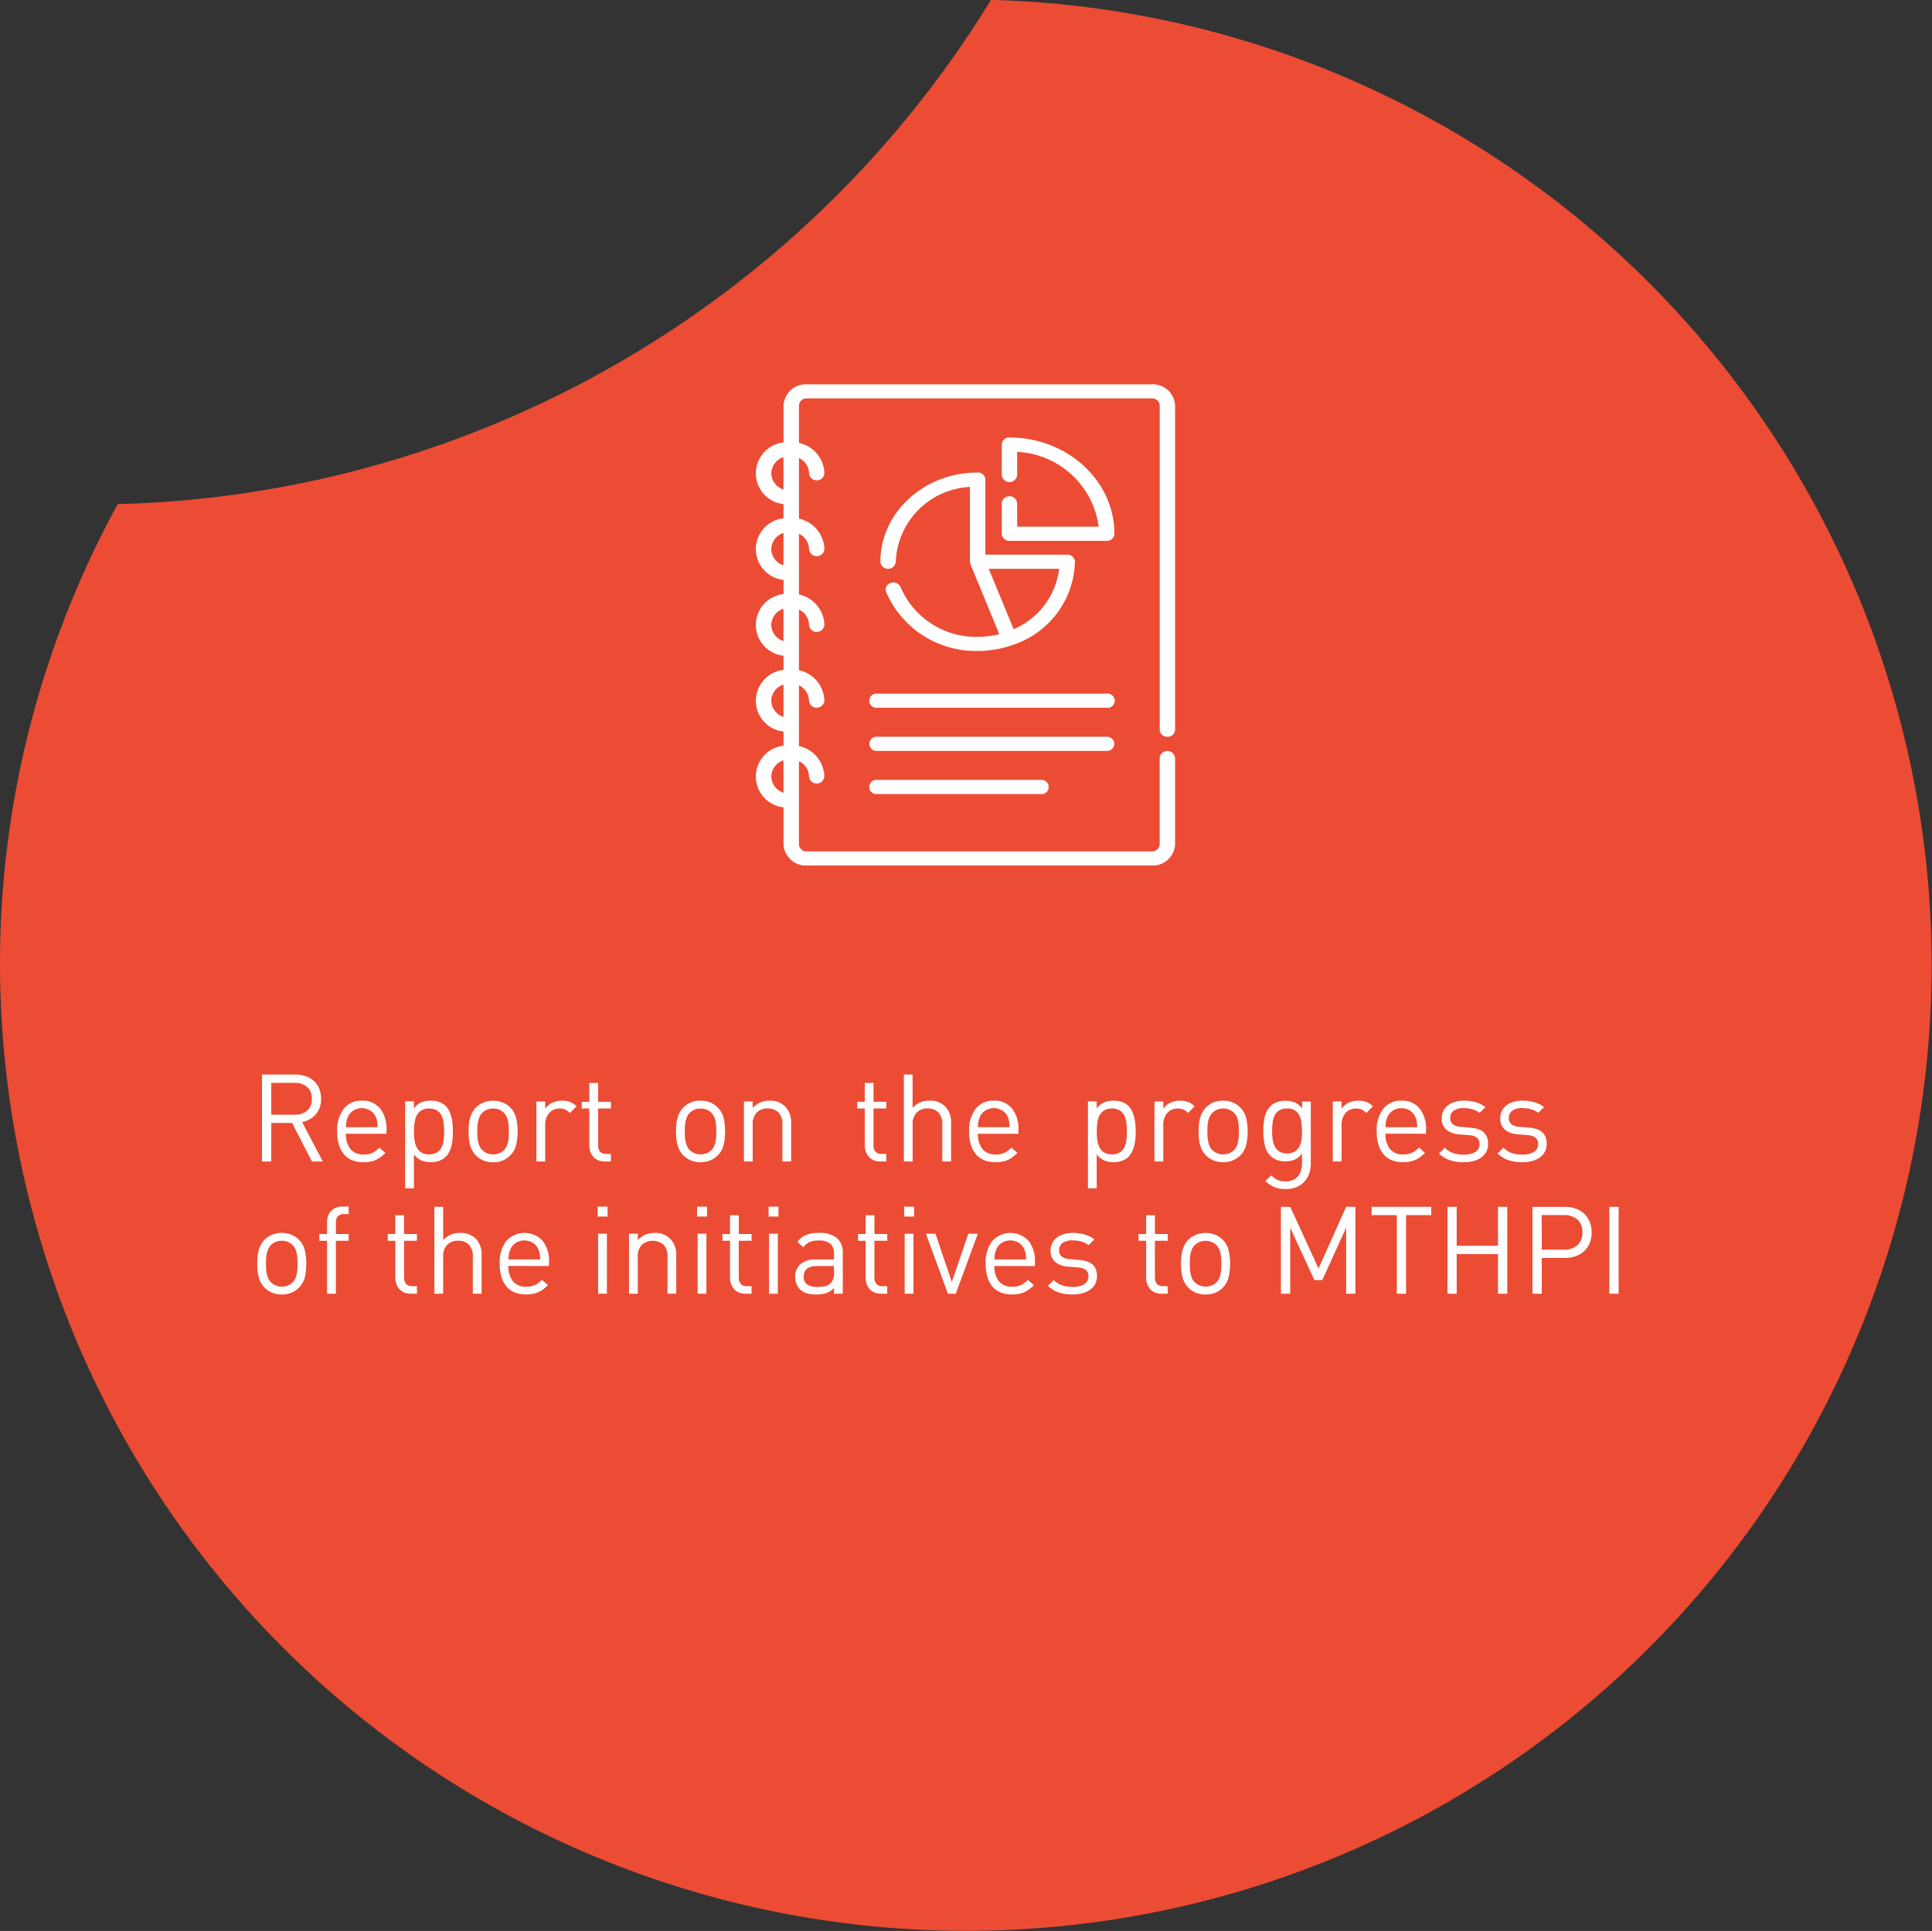
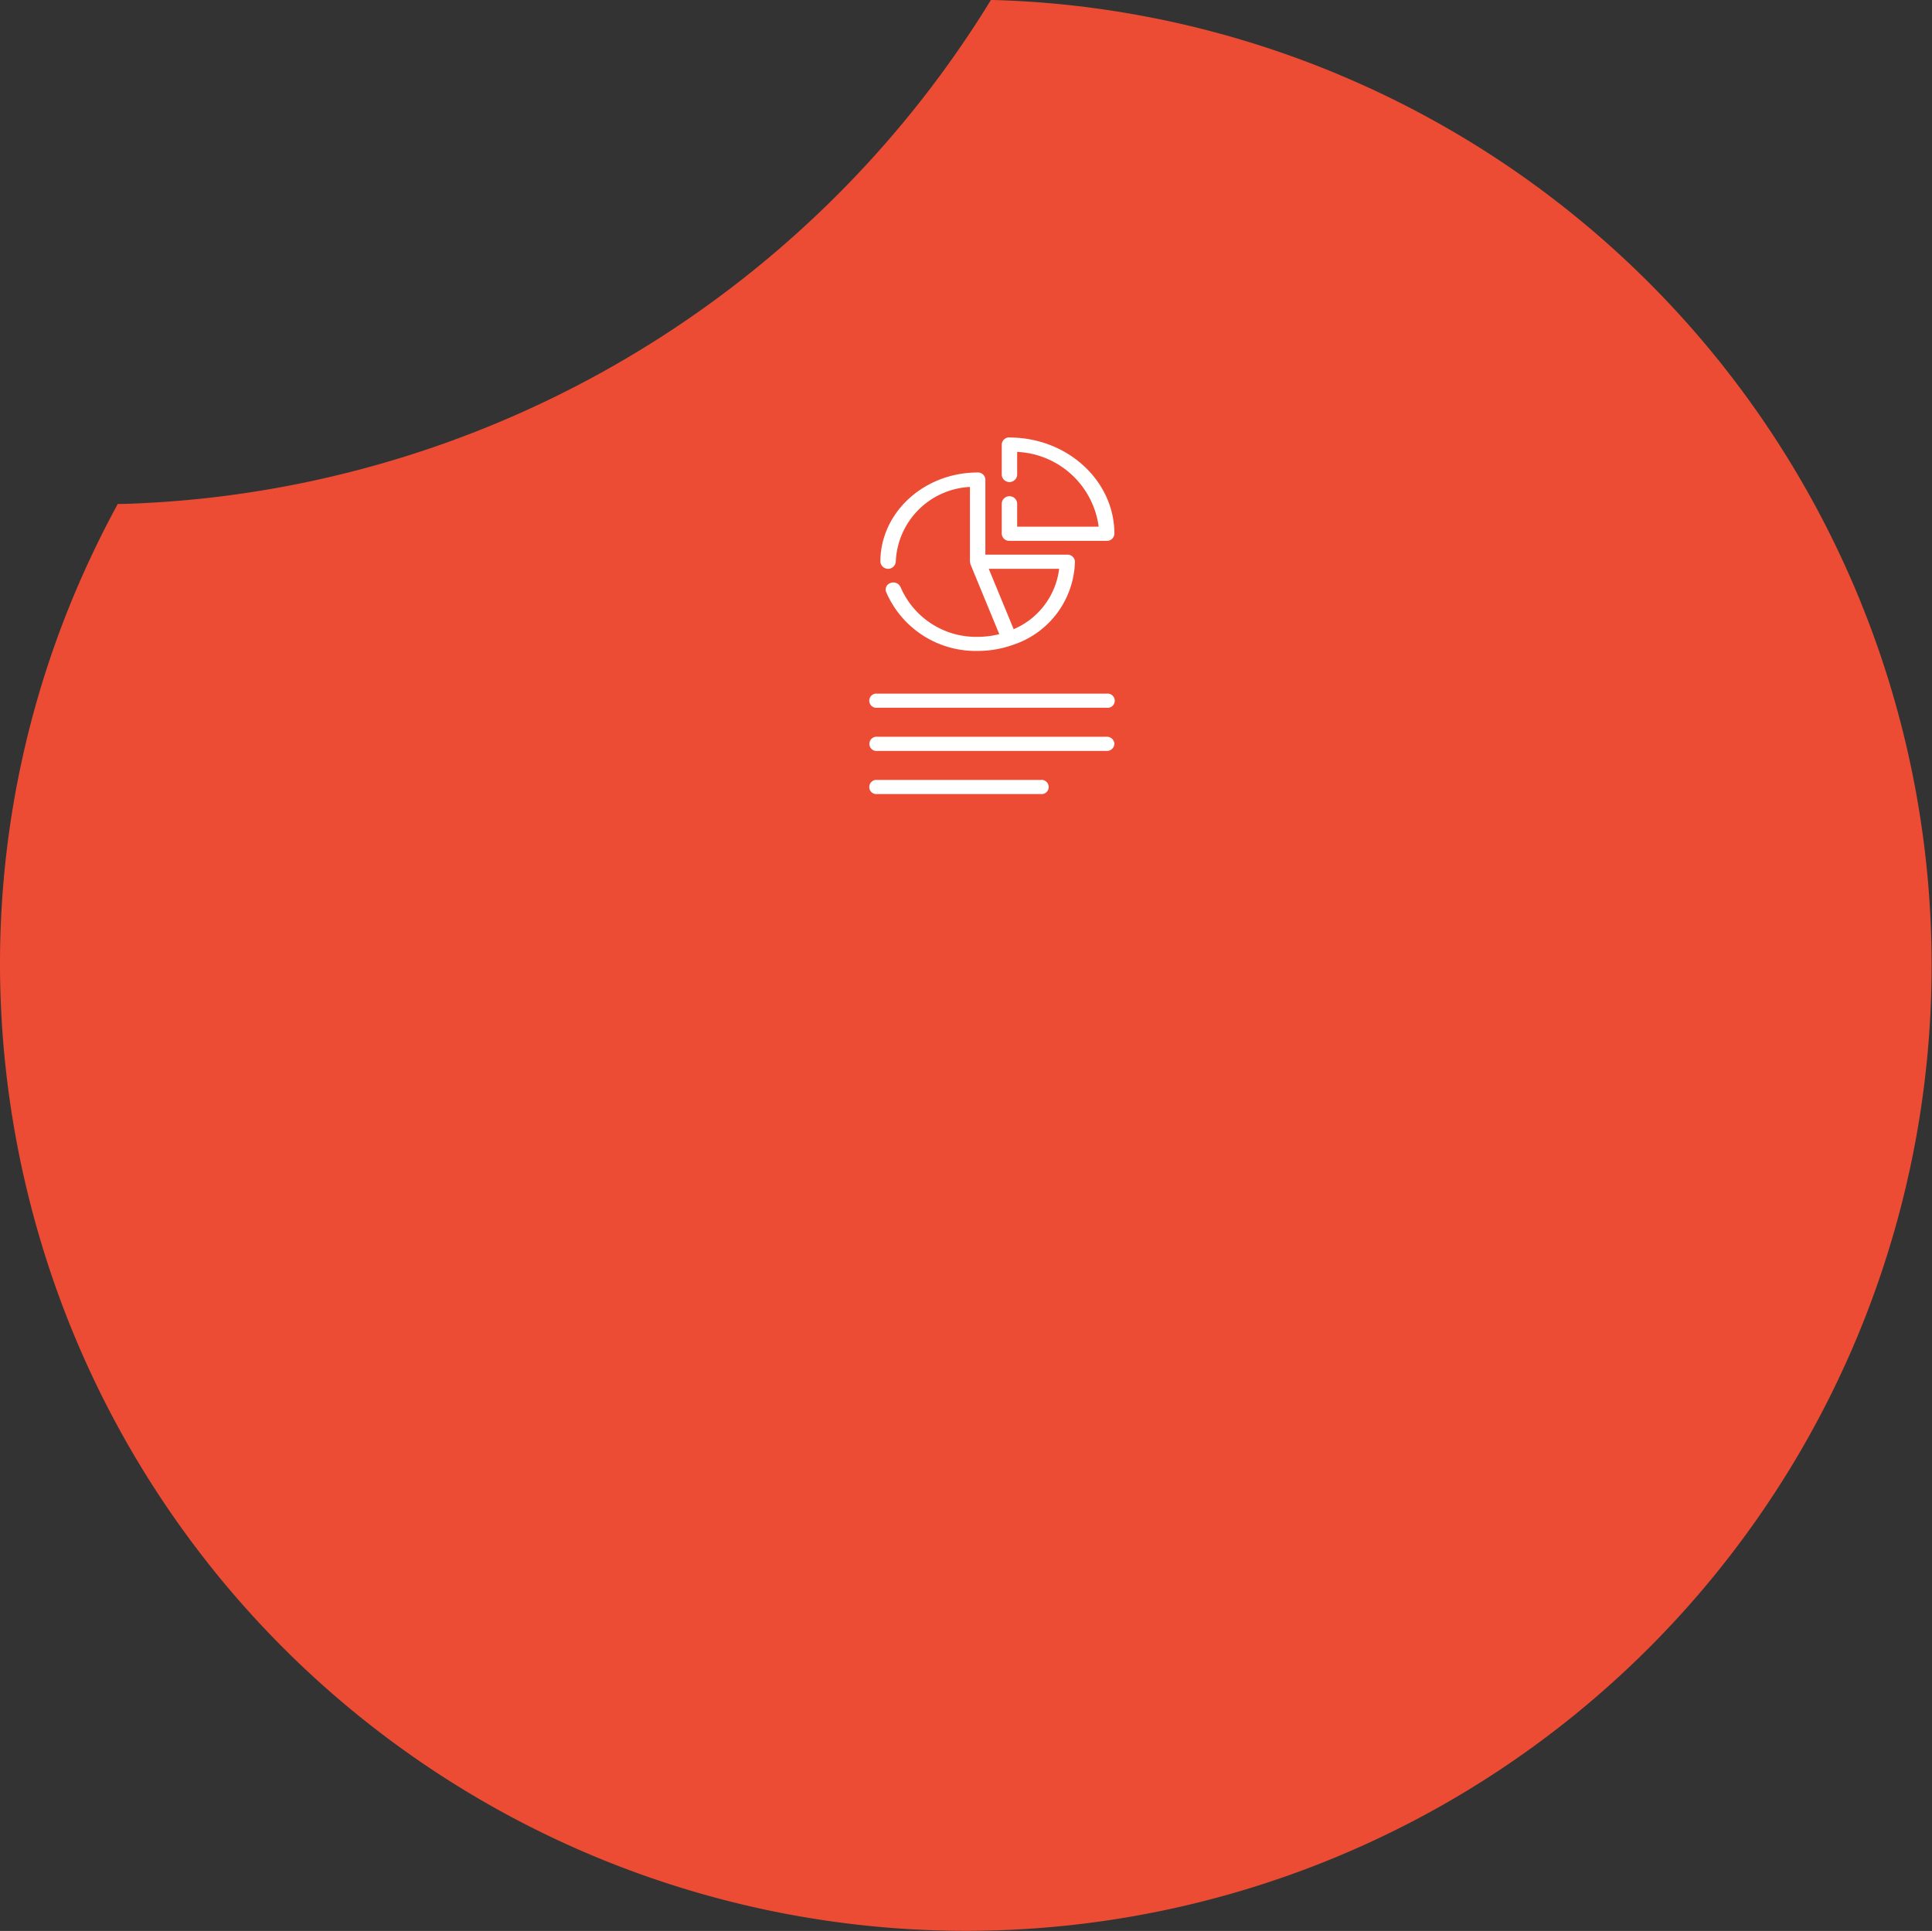
<svg xmlns="http://www.w3.org/2000/svg" width="189.878" height="189.795" viewBox="0 0 189.878 189.795">
  <rect x="0" y="0" width="189.878" height="189.795" fill="#333333" stroke="none" />
  <g id="Group_9803" data-name="Group 9803" transform="translate(-172.194 -173.699)">
-     <path id="Path_11808" data-name="Path 11808" d="M1539.174,496.465a103.812,103.812,0,0,1-77.576,49.012c-2.593.273-5.212.449-7.839.525h-.214l-.093,0-.094,0-.006.012-.051.093-.058.106-.064.121-.074.137-.08.148-.089.167-.1.18-.1.2-.112.212-.121.231c-.042.083-.084.164-.128.247l-.137.266q-1.084,2.11-2.054,4.258a93.905,93.905,0,0,0-8.386,37.337c-.007.471-.01.94-.012,1.413a95.41,95.41,0,0,0,3.276,24.77,94.943,94.943,0,0,0,91.569,70.351,94.906,94.906,0,0,0,37.679-182.051q-.467-.2-.935-.4c-.312-.132-.626-.262-.939-.388s-.629-.254-.945-.379-.635-.247-.952-.369-.638-.241-.958-.359-.641-.235-.962-.35-.644-.228-.968-.34-.65-.222-.975-.331-.654-.215-.983-.321-.658-.209-.988-.311-.661-.2-.993-.3-.669-.2-1-.294-.672-.189-1.009-.28-.677-.183-1.017-.273-.682-.176-1.023-.262-.689-.17-1.033-.251-.695-.163-1.042-.241-.7-.157-1.051-.232-.7-.148-1.057-.219-.712-.142-1.07-.209-.719-.135-1.08-.2-.725-.128-1.089-.188-.733-.121-1.1-.177-.741-.112-1.112-.164-.747-.1-1.122-.153-.757-.1-1.136-.14-.765-.089-1.148-.128-.775-.08-1.163-.115-.783-.07-1.176-.1-.794-.061-1.191-.087-.8-.052-1.208-.074-.815-.041-1.224-.058-.83-.031-1.244-.042l-.246-.007" transform="translate(-1269.593 -322.766)" fill="#ec4c34" />
-     <path id="Path_16066" data-name="Path 16066" d="M7.212,0,5.184-3.876a2.34,2.34,0,0,0,1.344-.762,2.249,2.249,0,0,0,.516-1.53,2.555,2.555,0,0,0-.186-1,2.092,2.092,0,0,0-.522-.75,2.29,2.29,0,0,0-.8-.468,3.1,3.1,0,0,0-1.02-.162H1.236V0h.912V-3.792H4.2L6.144,0ZM6.132-6.156A1.424,1.424,0,0,1,5.658-4.98a1.892,1.892,0,0,1-1.23.384H2.148V-7.728h2.28a1.873,1.873,0,0,1,1.23.39A1.442,1.442,0,0,1,6.132-6.156Zm7.344,3.432v-.4a3.175,3.175,0,0,0-.636-2.088,2.192,2.192,0,0,0-1.788-.768,2.171,2.171,0,0,0-1.776.792,3.435,3.435,0,0,0-.648,2.232A4.368,4.368,0,0,0,8.814-1.6a2.576,2.576,0,0,0,.522.942,2.062,2.062,0,0,0,.81.552,2.972,2.972,0,0,0,1.062.18,3.533,3.533,0,0,0,.678-.06,2.532,2.532,0,0,0,.558-.174,2.471,2.471,0,0,0,.474-.282,4.373,4.373,0,0,0,.45-.4l-.588-.516a2.528,2.528,0,0,1-.69.51,2,2,0,0,1-.858.162,1.589,1.589,0,0,1-1.3-.534,2.292,2.292,0,0,1-.444-1.506Zm-.864-.648H9.492a3.907,3.907,0,0,1,.048-.552,2.347,2.347,0,0,1,.132-.432A1.379,1.379,0,0,1,10.212-5a1.516,1.516,0,0,1,.84-.24,1.516,1.516,0,0,1,.84.24,1.379,1.379,0,0,1,.54.648q.048.12.078.222a1.781,1.781,0,0,1,.048.21q.018.108.03.24T12.612-3.372ZM20-2.952q0-.348-.03-.7a4.7,4.7,0,0,0-.108-.678,3.048,3.048,0,0,0-.216-.618,1.864,1.864,0,0,0-.366-.516,1.674,1.674,0,0,0-.612-.378,2.366,2.366,0,0,0-.828-.138,2.591,2.591,0,0,0-.9.15,1.772,1.772,0,0,0-.768.618v-.7h-.864V2.64h.864V-.7a1.846,1.846,0,0,0,.768.612,2.5,2.5,0,0,0,.9.156,2.366,2.366,0,0,0,.828-.138,1.674,1.674,0,0,0,.612-.378A1.864,1.864,0,0,0,19.65-.96a3.048,3.048,0,0,0,.216-.618,4.7,4.7,0,0,0,.108-.678Q20-2.6,20-2.952Zm-.864,0a7.186,7.186,0,0,1-.048.84,2.165,2.165,0,0,1-.2.72,1.271,1.271,0,0,1-.45.5,1.4,1.4,0,0,1-.774.192,1.4,1.4,0,0,1-.774-.192,1.271,1.271,0,0,1-.45-.5,2.265,2.265,0,0,1-.21-.72,6.4,6.4,0,0,1-.054-.84,6.4,6.4,0,0,1,.054-.84,2.265,2.265,0,0,1,.21-.72,1.271,1.271,0,0,1,.45-.5,1.4,1.4,0,0,1,.774-.192,1.4,1.4,0,0,1,.774.192,1.271,1.271,0,0,1,.45.5,2.165,2.165,0,0,1,.2.72A7.186,7.186,0,0,1,19.14-2.952Zm7.224,0a5.8,5.8,0,0,0-.138-1.29A2.2,2.2,0,0,0,25.644-5.3a2.312,2.312,0,0,0-.732-.492,2.417,2.417,0,0,0-.96-.18,2.417,2.417,0,0,0-.96.18,2.312,2.312,0,0,0-.732.492,1.973,1.973,0,0,0-.366.5,2.831,2.831,0,0,0-.216.564,3.757,3.757,0,0,0-.108.624q-.03.33-.03.666t.03.672a3.758,3.758,0,0,0,.108.618,2.831,2.831,0,0,0,.216.564,1.973,1.973,0,0,0,.366.5,2.312,2.312,0,0,0,.732.492,2.417,2.417,0,0,0,.96.18,2.417,2.417,0,0,0,.96-.18A2.312,2.312,0,0,0,25.644-.6a2.2,2.2,0,0,0,.582-1.062A5.8,5.8,0,0,0,26.364-2.952Zm-.864,0q0,.252-.012.5a3.307,3.307,0,0,1-.06.492,2.164,2.164,0,0,1-.144.456,1.221,1.221,0,0,1-.252.372,1.465,1.465,0,0,1-1.08.432,1.451,1.451,0,0,1-1.068-.432,1.055,1.055,0,0,1-.258-.372,2.756,2.756,0,0,1-.144-.456,2.856,2.856,0,0,1-.066-.492q-.012-.252-.012-.5t.012-.5a2.856,2.856,0,0,1,.066-.492,2.575,2.575,0,0,1,.144-.45,1.2,1.2,0,0,1,.258-.378,1.451,1.451,0,0,1,1.068-.432,1.465,1.465,0,0,1,1.08.432,1.419,1.419,0,0,1,.252.378,2.041,2.041,0,0,1,.144.45,3.307,3.307,0,0,1,.06.492Q25.5-3.2,25.5-2.952Zm6.648-2.472a1.756,1.756,0,0,0-.654-.432,2.29,2.29,0,0,0-.762-.12,2.256,2.256,0,0,0-.966.21,1.6,1.6,0,0,0-.69.582V-5.9h-.864V0h.864V-3.624a1.856,1.856,0,0,1,.1-.624,1.628,1.628,0,0,1,.282-.5,1.234,1.234,0,0,1,.444-.336,1.4,1.4,0,0,1,.588-.12,1.4,1.4,0,0,1,.564.1,1.577,1.577,0,0,1,.456.336ZM35.532,0V-.744h-.456a.757.757,0,0,1-.612-.228.958.958,0,0,1-.192-.636v-3.6h1.26v-.66h-1.26V-7.716h-.864v1.848h-.744v.66h.744v3.624a1.923,1.923,0,0,0,.1.612,1.481,1.481,0,0,0,.282.5,1.315,1.315,0,0,0,.468.342A1.622,1.622,0,0,0,34.92,0Zm11.22-2.952a5.8,5.8,0,0,0-.138-1.29A2.2,2.2,0,0,0,46.032-5.3,2.312,2.312,0,0,0,45.3-5.8a2.417,2.417,0,0,0-.96-.18,2.417,2.417,0,0,0-.96.18,2.312,2.312,0,0,0-.732.492,1.973,1.973,0,0,0-.366.5,2.831,2.831,0,0,0-.216.564,3.758,3.758,0,0,0-.108.624q-.03.33-.03.666t.03.672a3.758,3.758,0,0,0,.108.618,2.831,2.831,0,0,0,.216.564,1.973,1.973,0,0,0,.366.5,2.312,2.312,0,0,0,.732.492,2.417,2.417,0,0,0,.96.18,2.417,2.417,0,0,0,.96-.18A2.312,2.312,0,0,0,46.032-.6a2.2,2.2,0,0,0,.582-1.062A5.8,5.8,0,0,0,46.752-2.952Zm-.864,0q0,.252-.012.5a3.308,3.308,0,0,1-.06.492,2.164,2.164,0,0,1-.144.456,1.221,1.221,0,0,1-.252.372A1.465,1.465,0,0,1,44.34-.7a1.451,1.451,0,0,1-1.068-.432,1.055,1.055,0,0,1-.258-.372,2.756,2.756,0,0,1-.144-.456,2.856,2.856,0,0,1-.066-.492q-.012-.252-.012-.5t.012-.5a2.856,2.856,0,0,1,.066-.492,2.574,2.574,0,0,1,.144-.45,1.2,1.2,0,0,1,.258-.378,1.451,1.451,0,0,1,1.068-.432,1.465,1.465,0,0,1,1.08.432,1.418,1.418,0,0,1,.252.378,2.041,2.041,0,0,1,.144.45,3.308,3.308,0,0,1,.06.492Q45.888-3.2,45.888-2.952ZM53.244,0V-3.78a2.2,2.2,0,0,0-.612-1.644,2.043,2.043,0,0,0-1.512-.552,2.322,2.322,0,0,0-.924.18,2.006,2.006,0,0,0-.732.54V-5.9H48.6V0h.864V-3.636a1.6,1.6,0,0,1,.4-1.176,1.443,1.443,0,0,1,1.068-.4,1.435,1.435,0,0,1,1.062.39,1.607,1.607,0,0,1,.39,1.182V0ZM62.6,0V-.744h-.456a.757.757,0,0,1-.612-.228.958.958,0,0,1-.192-.636v-3.6H62.6v-.66h-1.26V-7.716H60.48v1.848h-.744v.66h.744v3.624a1.923,1.923,0,0,0,.1.612,1.481,1.481,0,0,0,.282.5,1.315,1.315,0,0,0,.468.342A1.622,1.622,0,0,0,61.992,0Zm6.36,0V-3.792a2.224,2.224,0,0,0-.558-1.6,2.055,2.055,0,0,0-1.566-.588,2.105,2.105,0,0,0-1.656.72V-8.544H64.32V0h.864V-3.648a1.564,1.564,0,0,1,.4-1.164,1.464,1.464,0,0,1,1.074-.4,1.415,1.415,0,0,1,1.056.39,1.6,1.6,0,0,1,.384,1.17V0Zm6.624-2.724v-.4a3.175,3.175,0,0,0-.636-2.088,2.192,2.192,0,0,0-1.788-.768,2.171,2.171,0,0,0-1.776.792,3.435,3.435,0,0,0-.648,2.232,4.368,4.368,0,0,0,.186,1.35,2.576,2.576,0,0,0,.522.942,2.062,2.062,0,0,0,.81.552,2.972,2.972,0,0,0,1.062.18A3.533,3.533,0,0,0,74,.012a2.532,2.532,0,0,0,.558-.174,2.471,2.471,0,0,0,.474-.282,4.372,4.372,0,0,0,.45-.4l-.588-.516a2.528,2.528,0,0,1-.69.51,2,2,0,0,1-.858.162,1.589,1.589,0,0,1-1.3-.534A2.292,2.292,0,0,1,71.6-2.724Zm-.864-.648H71.6a3.909,3.909,0,0,1,.048-.552,2.347,2.347,0,0,1,.132-.432A1.379,1.379,0,0,1,72.324-5a1.516,1.516,0,0,1,.84-.24A1.516,1.516,0,0,1,74-5a1.379,1.379,0,0,1,.54.648q.048.12.078.222a1.782,1.782,0,0,1,.048.21q.018.108.03.24T74.724-3.372Zm12.384.42q0-.348-.03-.7a4.7,4.7,0,0,0-.108-.678,3.048,3.048,0,0,0-.216-.618,1.864,1.864,0,0,0-.366-.516,1.674,1.674,0,0,0-.612-.378,2.366,2.366,0,0,0-.828-.138,2.591,2.591,0,0,0-.9.15,1.772,1.772,0,0,0-.768.618v-.7h-.864V2.64h.864V-.7a1.846,1.846,0,0,0,.768.612,2.5,2.5,0,0,0,.9.156,2.366,2.366,0,0,0,.828-.138,1.674,1.674,0,0,0,.612-.378,1.864,1.864,0,0,0,.366-.516,3.048,3.048,0,0,0,.216-.618,4.7,4.7,0,0,0,.108-.678Q87.108-2.6,87.108-2.952Zm-.864,0a7.186,7.186,0,0,1-.048.84,2.165,2.165,0,0,1-.2.72,1.271,1.271,0,0,1-.45.5,1.4,1.4,0,0,1-.774.192,1.4,1.4,0,0,1-.774-.192,1.271,1.271,0,0,1-.45-.5,2.265,2.265,0,0,1-.21-.72,6.4,6.4,0,0,1-.054-.84,6.4,6.4,0,0,1,.054-.84,2.265,2.265,0,0,1,.21-.72,1.271,1.271,0,0,1,.45-.5,1.4,1.4,0,0,1,.774-.192,1.4,1.4,0,0,1,.774.192,1.271,1.271,0,0,1,.45.5,2.165,2.165,0,0,1,.2.72A7.186,7.186,0,0,1,86.244-2.952Zm6.648-2.472a1.756,1.756,0,0,0-.654-.432,2.29,2.29,0,0,0-.762-.12,2.256,2.256,0,0,0-.966.21,1.6,1.6,0,0,0-.69.582V-5.9h-.864V0h.864V-3.624a1.856,1.856,0,0,1,.1-.624,1.628,1.628,0,0,1,.282-.5,1.234,1.234,0,0,1,.444-.336,1.4,1.4,0,0,1,.588-.12,1.4,1.4,0,0,1,.564.1,1.577,1.577,0,0,1,.456.336Zm5.22,2.472a5.8,5.8,0,0,0-.138-1.29A2.2,2.2,0,0,0,97.392-5.3,2.312,2.312,0,0,0,96.66-5.8a2.417,2.417,0,0,0-.96-.18,2.417,2.417,0,0,0-.96.18,2.312,2.312,0,0,0-.732.492,1.973,1.973,0,0,0-.366.5,2.831,2.831,0,0,0-.216.564,3.758,3.758,0,0,0-.108.624q-.03.33-.03.666t.03.672a3.759,3.759,0,0,0,.108.618,2.831,2.831,0,0,0,.216.564,1.973,1.973,0,0,0,.366.5,2.312,2.312,0,0,0,.732.492,2.417,2.417,0,0,0,.96.18,2.417,2.417,0,0,0,.96-.18A2.312,2.312,0,0,0,97.392-.6a2.2,2.2,0,0,0,.582-1.062A5.8,5.8,0,0,0,98.112-2.952Zm-.864,0q0,.252-.012.5a3.307,3.307,0,0,1-.06.492,2.163,2.163,0,0,1-.144.456,1.222,1.222,0,0,1-.252.372A1.465,1.465,0,0,1,95.7-.7a1.451,1.451,0,0,1-1.068-.432,1.055,1.055,0,0,1-.258-.372,2.757,2.757,0,0,1-.144-.456,2.856,2.856,0,0,1-.066-.492q-.012-.252-.012-.5t.012-.5a2.856,2.856,0,0,1,.066-.492,2.575,2.575,0,0,1,.144-.45,1.2,1.2,0,0,1,.258-.378A1.451,1.451,0,0,1,95.7-5.208a1.465,1.465,0,0,1,1.08.432,1.419,1.419,0,0,1,.252.378,2.041,2.041,0,0,1,.144.45,3.307,3.307,0,0,1,.06.492Q97.248-3.2,97.248-2.952ZM104.316.18V-5.9h-.852v.7a1.782,1.782,0,0,0-.762-.618,2.541,2.541,0,0,0-.894-.15,2.366,2.366,0,0,0-.828.138,1.674,1.674,0,0,0-.612.378,2.137,2.137,0,0,0-.582,1.092A6.555,6.555,0,0,0,99.648-3a6.555,6.555,0,0,0,.138,1.368,2.137,2.137,0,0,0,.582,1.092,1.749,1.749,0,0,0,.606.384,2.229,2.229,0,0,0,.822.144,2.466,2.466,0,0,0,.888-.156,1.846,1.846,0,0,0,.768-.612V.144a2.706,2.706,0,0,1-.09.714,1.505,1.505,0,0,1-.288.57,1.432,1.432,0,0,1-.5.384,1.722,1.722,0,0,1-.738.144,2.431,2.431,0,0,1-.444-.036,1.412,1.412,0,0,1-.354-.114,2.071,2.071,0,0,1-.312-.186,3.276,3.276,0,0,1-.306-.252l-.564.552a3.548,3.548,0,0,0,.45.366,2.528,2.528,0,0,0,.456.246,2.231,2.231,0,0,0,.5.138,3.848,3.848,0,0,0,.6.042,2.682,2.682,0,0,0,1.038-.192,2.181,2.181,0,0,0,.774-.528,2.325,2.325,0,0,0,.48-.8A2.947,2.947,0,0,0,104.316.18ZM103.452-3a6.778,6.778,0,0,1-.048.816,2.088,2.088,0,0,1-.2.7,1.3,1.3,0,0,1-.444.5,1.365,1.365,0,0,1-.768.192,1.4,1.4,0,0,1-.774-.192,1.282,1.282,0,0,1-.45-.5,2.087,2.087,0,0,1-.2-.7A6.778,6.778,0,0,1,100.512-3a6.826,6.826,0,0,1,.048-.81,2.1,2.1,0,0,1,.2-.708,1.282,1.282,0,0,1,.45-.5,1.4,1.4,0,0,1,.774-.192,1.365,1.365,0,0,1,.768.192,1.3,1.3,0,0,1,.444.5,2.1,2.1,0,0,1,.2.708A6.826,6.826,0,0,1,103.452-3Zm6.96-2.424a1.756,1.756,0,0,0-.654-.432,2.29,2.29,0,0,0-.762-.12,2.256,2.256,0,0,0-.966.21,1.6,1.6,0,0,0-.69.582V-5.9h-.864V0h.864V-3.624a1.856,1.856,0,0,1,.1-.624,1.628,1.628,0,0,1,.282-.5,1.234,1.234,0,0,1,.444-.336,1.4,1.4,0,0,1,.588-.12,1.4,1.4,0,0,1,.564.1,1.577,1.577,0,0,1,.456.336Zm5.232,2.7v-.4a3.175,3.175,0,0,0-.636-2.088,2.192,2.192,0,0,0-1.788-.768,2.171,2.171,0,0,0-1.776.792,3.435,3.435,0,0,0-.648,2.232,4.368,4.368,0,0,0,.186,1.35,2.576,2.576,0,0,0,.522.942,2.062,2.062,0,0,0,.81.552,2.972,2.972,0,0,0,1.062.18,3.533,3.533,0,0,0,.678-.06,2.532,2.532,0,0,0,.558-.174,2.471,2.471,0,0,0,.474-.282,4.372,4.372,0,0,0,.45-.4l-.588-.516a2.528,2.528,0,0,1-.69.51,2,2,0,0,1-.858.162,1.589,1.589,0,0,1-1.3-.534,2.292,2.292,0,0,1-.444-1.506Zm-.864-.648h-3.12a3.909,3.909,0,0,1,.048-.552,2.347,2.347,0,0,1,.132-.432A1.379,1.379,0,0,1,112.38-5a1.516,1.516,0,0,1,.84-.24,1.516,1.516,0,0,1,.84.24,1.379,1.379,0,0,1,.54.648q.048.12.078.222a1.782,1.782,0,0,1,.048.21q.018.108.03.24T114.78-3.372Zm6.96,1.644a1.731,1.731,0,0,0-.126-.7,1.3,1.3,0,0,0-.354-.48,1.511,1.511,0,0,0-.552-.288A3.71,3.71,0,0,0,120-3.324l-.948-.084a1.345,1.345,0,0,1-.8-.264.776.776,0,0,1-.234-.6.85.85,0,0,1,.336-.714,1.6,1.6,0,0,1,.984-.258,3.132,3.132,0,0,1,.858.114,2.1,2.1,0,0,1,.714.354l.564-.564a2.592,2.592,0,0,0-.942-.48,4.288,4.288,0,0,0-1.182-.156,3.029,3.029,0,0,0-.87.12,2.1,2.1,0,0,0-.69.342,1.581,1.581,0,0,0-.45.54,1.577,1.577,0,0,0-.162.726,1.4,1.4,0,0,0,.45,1.122,2.251,2.251,0,0,0,1.314.462l.972.084a1.265,1.265,0,0,1,.75.264.776.776,0,0,1,.234.6.86.86,0,0,1-.42.786,2.195,2.195,0,0,1-1.152.258,3.208,3.208,0,0,1-1.02-.156,1.947,1.947,0,0,1-.816-.528l-.576.576A2.839,2.839,0,0,0,118-.12a4.326,4.326,0,0,0,1.344.192,3.7,3.7,0,0,0,.978-.12,2.277,2.277,0,0,0,.756-.354,1.653,1.653,0,0,0,.492-.564A1.61,1.61,0,0,0,121.74-1.728Zm5.76,0a1.731,1.731,0,0,0-.126-.7,1.3,1.3,0,0,0-.354-.48,1.511,1.511,0,0,0-.552-.288,3.71,3.71,0,0,0-.708-.132l-.948-.084a1.345,1.345,0,0,1-.8-.264.776.776,0,0,1-.234-.6.85.85,0,0,1,.336-.714,1.6,1.6,0,0,1,.984-.258,3.132,3.132,0,0,1,.858.114,2.1,2.1,0,0,1,.714.354l.564-.564a2.592,2.592,0,0,0-.942-.48,4.288,4.288,0,0,0-1.182-.156,3.029,3.029,0,0,0-.87.12,2.1,2.1,0,0,0-.69.342,1.581,1.581,0,0,0-.45.54,1.577,1.577,0,0,0-.162.726,1.4,1.4,0,0,0,.45,1.122,2.251,2.251,0,0,0,1.314.462l.972.084a1.265,1.265,0,0,1,.75.264.776.776,0,0,1,.234.6.86.86,0,0,1-.42.786,2.195,2.195,0,0,1-1.152.258,3.208,3.208,0,0,1-1.02-.156,1.947,1.947,0,0,1-.816-.528l-.576.576a2.839,2.839,0,0,0,1.08.66A4.326,4.326,0,0,0,125.1.072a3.7,3.7,0,0,0,.978-.12,2.277,2.277,0,0,0,.756-.354,1.653,1.653,0,0,0,.492-.564A1.61,1.61,0,0,0,127.5-1.728ZM5.592,10.048a5.8,5.8,0,0,0-.138-1.29A2.2,2.2,0,0,0,4.872,7.7,2.312,2.312,0,0,0,4.14,7.2a2.417,2.417,0,0,0-.96-.18,2.417,2.417,0,0,0-.96.18,2.312,2.312,0,0,0-.732.492,1.973,1.973,0,0,0-.366.5,2.831,2.831,0,0,0-.216.564A3.757,3.757,0,0,0,.8,9.382q-.03.33-.03.666t.03.672a3.758,3.758,0,0,0,.108.618,2.831,2.831,0,0,0,.216.564,1.973,1.973,0,0,0,.366.5,2.312,2.312,0,0,0,.732.492,2.417,2.417,0,0,0,.96.18,2.417,2.417,0,0,0,.96-.18,2.312,2.312,0,0,0,.732-.492,2.2,2.2,0,0,0,.582-1.062A5.8,5.8,0,0,0,5.592,10.048Zm-.864,0q0,.252-.012.5a3.307,3.307,0,0,1-.06.492,2.164,2.164,0,0,1-.144.456,1.221,1.221,0,0,1-.252.372,1.465,1.465,0,0,1-1.08.432,1.451,1.451,0,0,1-1.068-.432,1.055,1.055,0,0,1-.258-.372,2.756,2.756,0,0,1-.144-.456,2.856,2.856,0,0,1-.066-.492q-.012-.252-.012-.5t.012-.5a2.856,2.856,0,0,1,.066-.492,2.575,2.575,0,0,1,.144-.45,1.2,1.2,0,0,1,.258-.378A1.451,1.451,0,0,1,3.18,7.792a1.465,1.465,0,0,1,1.08.432,1.419,1.419,0,0,1,.252.378,2.041,2.041,0,0,1,.144.45,3.307,3.307,0,0,1,.06.492Q4.728,9.8,4.728,10.048ZM9.756,7.792v-.66H8.5V6.04A.98.98,0,0,1,8.682,5.4a.738.738,0,0,1,.606-.228h.468V4.432H9.132a1.58,1.58,0,0,0-.66.126A1.39,1.39,0,0,0,8,4.9a1.358,1.358,0,0,0-.282.5,2.04,2.04,0,0,0-.09.612V7.132H6.876v.66h.756V13H8.5V7.792ZM16.464,13v-.744h-.456a.757.757,0,0,1-.612-.228.958.958,0,0,1-.192-.636v-3.6h1.26v-.66H15.2V5.284H14.34V7.132H13.6v.66h.744v3.624a1.923,1.923,0,0,0,.1.612,1.481,1.481,0,0,0,.282.5,1.315,1.315,0,0,0,.468.342,1.622,1.622,0,0,0,.666.126Zm6.36,0V9.208a2.224,2.224,0,0,0-.558-1.6A2.055,2.055,0,0,0,20.7,7.024a2.105,2.105,0,0,0-1.656.72V4.456H18.18V13h.864V9.352a1.564,1.564,0,0,1,.4-1.164,1.464,1.464,0,0,1,1.074-.4,1.415,1.415,0,0,1,1.056.39,1.6,1.6,0,0,1,.384,1.17V13Zm6.624-2.724v-.4a3.175,3.175,0,0,0-.636-2.088,2.426,2.426,0,0,0-3.564.024,3.435,3.435,0,0,0-.648,2.232,4.368,4.368,0,0,0,.186,1.35,2.576,2.576,0,0,0,.522.942,2.062,2.062,0,0,0,.81.552,2.972,2.972,0,0,0,1.062.18,3.533,3.533,0,0,0,.678-.06,2.532,2.532,0,0,0,.558-.174,2.471,2.471,0,0,0,.474-.282,4.373,4.373,0,0,0,.45-.4l-.588-.516a2.528,2.528,0,0,1-.69.51,2,2,0,0,1-.858.162,1.589,1.589,0,0,1-1.3-.534,2.292,2.292,0,0,1-.444-1.506Zm-.864-.648h-3.12a3.907,3.907,0,0,1,.048-.552,2.347,2.347,0,0,1,.132-.432A1.379,1.379,0,0,1,26.184,8a1.59,1.59,0,0,1,1.68,0,1.379,1.379,0,0,1,.54.648q.048.12.078.222a1.781,1.781,0,0,1,.048.21q.018.108.03.24T28.584,9.628ZM35.2,5.416V4.444h-.972v.972ZM35.136,13V7.1h-.864V13Zm6.816,0V9.22a2.2,2.2,0,0,0-.612-1.644,2.043,2.043,0,0,0-1.512-.552,2.322,2.322,0,0,0-.924.18,2.006,2.006,0,0,0-.732.54V7.1h-.864V13h.864V9.364a1.6,1.6,0,0,1,.4-1.176,1.64,1.64,0,0,1,2.13-.006,1.607,1.607,0,0,1,.39,1.182V13Zm3.024-7.584V4.444H44v.972ZM44.916,13V7.1h-.864V13Zm4.44,0v-.744H48.9a.757.757,0,0,1-.612-.228.958.958,0,0,1-.192-.636v-3.6h1.26v-.66H48.1V5.284h-.864V7.132h-.744v.66h.744v3.624a1.923,1.923,0,0,0,.1.612,1.481,1.481,0,0,0,.282.5,1.315,1.315,0,0,0,.468.342,1.622,1.622,0,0,0,.666.126ZM52,5.416V4.444h-.972v.972ZM51.936,13V7.1h-.864V13Zm6.384,0V8.992a1.828,1.828,0,0,0-.582-1.47,2.692,2.692,0,0,0-1.782-.5,3.5,3.5,0,0,0-1.206.18,2.008,2.008,0,0,0-.882.7l.588.54a1.521,1.521,0,0,1,.588-.522,2.189,2.189,0,0,1,.9-.15,1.687,1.687,0,0,1,1.164.324,1.265,1.265,0,0,1,.348.972v.564H55.68a2.223,2.223,0,0,0-1.518.462,1.575,1.575,0,0,0-.522,1.242,1.959,1.959,0,0,0,.114.666,1.42,1.42,0,0,0,.33.534,1.579,1.579,0,0,0,.666.414,3.324,3.324,0,0,0,1,.126,2.857,2.857,0,0,0,.966-.138,2.059,2.059,0,0,0,.738-.5V13Zm-.864-2.088a1.387,1.387,0,0,1-.3,1.02,1.141,1.141,0,0,1-.606.336,4,4,0,0,1-.714.06,1.719,1.719,0,0,1-1.032-.246.9.9,0,0,1-.324-.762q0-1.044,1.32-1.044h1.656ZM62.688,13v-.744h-.456a.757.757,0,0,1-.612-.228.958.958,0,0,1-.192-.636v-3.6h1.26v-.66h-1.26V5.284h-.864V7.132H59.82v.66h.744v3.624a1.923,1.923,0,0,0,.1.612,1.481,1.481,0,0,0,.282.5,1.315,1.315,0,0,0,.468.342,1.622,1.622,0,0,0,.666.126Zm2.64-7.584V4.444h-.972v.972ZM65.268,13V7.1H64.4V13Zm6.324-5.9h-.936l-1.62,4.74L67.428,7.1h-.936l2.16,5.9h.768Zm5.616,3.18v-.4a3.175,3.175,0,0,0-.636-2.088,2.426,2.426,0,0,0-3.564.024,3.435,3.435,0,0,0-.648,2.232,4.368,4.368,0,0,0,.186,1.35,2.576,2.576,0,0,0,.522.942,2.062,2.062,0,0,0,.81.552,2.972,2.972,0,0,0,1.062.18,3.533,3.533,0,0,0,.678-.06,2.532,2.532,0,0,0,.558-.174,2.471,2.471,0,0,0,.474-.282,4.372,4.372,0,0,0,.45-.4l-.588-.516a2.528,2.528,0,0,1-.69.51,2,2,0,0,1-.858.162,1.589,1.589,0,0,1-1.3-.534,2.292,2.292,0,0,1-.444-1.506Zm-.864-.648h-3.12a3.909,3.909,0,0,1,.048-.552,2.347,2.347,0,0,1,.132-.432A1.379,1.379,0,0,1,73.944,8a1.59,1.59,0,0,1,1.68,0,1.379,1.379,0,0,1,.54.648q.048.12.078.222a1.782,1.782,0,0,1,.048.21q.018.108.03.24T76.344,9.628Zm6.96,1.644a1.731,1.731,0,0,0-.126-.7,1.3,1.3,0,0,0-.354-.48,1.511,1.511,0,0,0-.552-.288,3.71,3.71,0,0,0-.708-.132l-.948-.084a1.345,1.345,0,0,1-.8-.264.776.776,0,0,1-.234-.6.85.85,0,0,1,.336-.714,1.6,1.6,0,0,1,.984-.258,3.132,3.132,0,0,1,.858.114,2.1,2.1,0,0,1,.714.354l.564-.564a2.592,2.592,0,0,0-.942-.48,4.288,4.288,0,0,0-1.182-.156,3.029,3.029,0,0,0-.87.12,2.1,2.1,0,0,0-.69.342,1.537,1.537,0,0,0-.612,1.266,1.4,1.4,0,0,0,.45,1.122,2.251,2.251,0,0,0,1.314.462l.972.084a1.265,1.265,0,0,1,.75.264.776.776,0,0,1,.234.6.86.86,0,0,1-.42.786,2.195,2.195,0,0,1-1.152.258,3.208,3.208,0,0,1-1.02-.156,1.947,1.947,0,0,1-.816-.528l-.576.576a2.839,2.839,0,0,0,1.08.66,4.326,4.326,0,0,0,1.344.192,3.7,3.7,0,0,0,.978-.12,2.277,2.277,0,0,0,.756-.354,1.653,1.653,0,0,0,.492-.564A1.61,1.61,0,0,0,83.3,11.272ZM90.252,13v-.744H89.8a.757.757,0,0,1-.612-.228.958.958,0,0,1-.192-.636v-3.6h1.26v-.66h-1.26V5.284h-.864V7.132h-.744v.66h.744v3.624a1.923,1.923,0,0,0,.1.612,1.481,1.481,0,0,0,.282.5,1.315,1.315,0,0,0,.468.342A1.622,1.622,0,0,0,89.64,13Zm6.132-2.952a5.8,5.8,0,0,0-.138-1.29A2.2,2.2,0,0,0,95.664,7.7a2.312,2.312,0,0,0-.732-.492,2.65,2.65,0,0,0-1.92,0,2.312,2.312,0,0,0-.732.492,1.973,1.973,0,0,0-.366.5,2.831,2.831,0,0,0-.216.564,3.758,3.758,0,0,0-.108.624q-.03.33-.03.666t.03.672a3.759,3.759,0,0,0,.108.618,2.831,2.831,0,0,0,.216.564,1.973,1.973,0,0,0,.366.5,2.312,2.312,0,0,0,.732.492,2.65,2.65,0,0,0,1.92,0,2.312,2.312,0,0,0,.732-.492,2.2,2.2,0,0,0,.582-1.062A5.8,5.8,0,0,0,96.384,10.048Zm-.864,0q0,.252-.012.5a3.307,3.307,0,0,1-.06.492,2.163,2.163,0,0,1-.144.456,1.222,1.222,0,0,1-.252.372,1.551,1.551,0,0,1-2.148,0,1.055,1.055,0,0,1-.258-.372,2.757,2.757,0,0,1-.144-.456,2.856,2.856,0,0,1-.066-.492q-.012-.252-.012-.5t.012-.5a2.856,2.856,0,0,1,.066-.492,2.575,2.575,0,0,1,.144-.45,1.2,1.2,0,0,1,.258-.378,1.551,1.551,0,0,1,2.148,0A1.419,1.419,0,0,1,95.3,8.6a2.041,2.041,0,0,1,.144.45,3.307,3.307,0,0,1,.06.492Q95.52,9.8,95.52,10.048ZM108.7,13V4.456h-.912l-2.712,6.06-2.784-6.06h-.912V13h.912V6.508l2.376,5.148h.78l2.34-5.148V13Zm7.452-7.728V4.456h-5.856v.816h2.472V13h.912V5.272ZM123.624,13V4.456h-.912V8.284h-4.056V4.456h-.912V13h.912V9.1h4.056V13Zm8.292-6.036a2.682,2.682,0,0,0-.192-1.038,2.286,2.286,0,0,0-.54-.792,2.342,2.342,0,0,0-.834-.5,3.167,3.167,0,0,0-1.074-.174H126.1V13h.912V9.484h2.268a3.072,3.072,0,0,0,1.074-.18,2.463,2.463,0,0,0,.834-.5,2.213,2.213,0,0,0,.54-.792A2.727,2.727,0,0,0,131.916,6.964Zm-.912,0a1.58,1.58,0,0,1-.5,1.278,1.957,1.957,0,0,1-1.308.426h-2.184v-3.4h2.184a1.975,1.975,0,0,1,1.308.42A1.561,1.561,0,0,1,131,6.964ZM134.568,13V4.456h-.912V13Z" transform="translate(196.704 287.863)" fill="#fff" />
+     <path id="Path_11808" data-name="Path 11808" d="M1539.174,496.465a103.812,103.812,0,0,1-77.576,49.012c-2.593.273-5.212.449-7.839.525h-.214l-.093,0-.094,0-.006.012-.051.093-.058.106-.064.121-.074.137-.08.148-.089.167-.1.18-.1.2-.112.212-.121.231c-.042.083-.084.164-.128.247l-.137.266q-1.084,2.11-2.054,4.258a93.905,93.905,0,0,0-8.386,37.337c-.007.471-.01.94-.012,1.413a95.41,95.41,0,0,0,3.276,24.77,94.943,94.943,0,0,0,91.569,70.351,94.906,94.906,0,0,0,37.679-182.051q-.467-.2-.935-.4c-.312-.132-.626-.262-.939-.388s-.629-.254-.945-.379-.635-.247-.952-.369-.638-.241-.958-.359-.641-.235-.962-.35-.644-.228-.968-.34-.65-.222-.975-.331-.654-.215-.983-.321-.658-.209-.988-.311-.661-.2-.993-.3-.669-.2-1-.294-.672-.189-1.009-.28-.677-.183-1.017-.273-.682-.176-1.023-.262-.689-.17-1.033-.251-.695-.163-1.042-.241-.7-.157-1.051-.232-.7-.148-1.057-.219-.712-.142-1.07-.209-.719-.135-1.08-.2-.725-.128-1.089-.188-.733-.121-1.1-.177-.741-.112-1.112-.164-.747-.1-1.122-.153-.757-.1-1.136-.14-.765-.089-1.148-.128-.775-.08-1.163-.115-.783-.07-1.176-.1-.794-.061-1.191-.087-.8-.052-1.208-.074-.815-.041-1.224-.058-.83-.031-1.244-.042" transform="translate(-1269.593 -322.766)" fill="#ec4c34" />
    <g id="Group_9801" data-name="Group 9801">
-       <path id="Path_11814" data-name="Path 11814" d="M1494.414,561.007a1.717,1.717,0,0,1,1.2-1.591V562.6a1.717,1.717,0,0,1-1.2-1.59m0-7.452a1.717,1.717,0,0,1,1.2-1.591v3.181a1.717,1.717,0,0,1-1.2-1.59m0-7.452a1.717,1.717,0,0,1,1.2-1.591v3.181a1.714,1.714,0,0,1-1.2-1.59m0-7.451a1.714,1.714,0,0,1,1.2-1.59v3.18a1.714,1.714,0,0,1-1.2-1.59m0-7.452a1.714,1.714,0,0,1,1.2-1.59v3.18a1.714,1.714,0,0,1-1.2-1.59m38.929,25.9a.729.729,0,0,0,.757-.695v-31.87a2.184,2.184,0,0,0-2.27-2.081h-33.941a2.184,2.184,0,0,0-2.27,2.081v3.633a3.048,3.048,0,0,0,0,6.061v1.391a3.048,3.048,0,0,0,0,6.061v1.391a3.048,3.048,0,0,0,0,6.061v1.391a3.047,3.047,0,0,0,0,6.059v1.392a3.047,3.047,0,0,0,0,6.059v3.633a2.185,2.185,0,0,0,2.27,2.083h33.941a2.185,2.185,0,0,0,2.27-2.083v-8.485a.76.76,0,0,0-1.514,0v8.485a.728.728,0,0,1-.756.695h-33.941a.73.73,0,0,1-.757-.695V559.5a1.69,1.69,0,0,1,.988,1.5.759.759,0,0,0,1.513,0,3.153,3.153,0,0,0-2.5-2.985v-5.969a1.69,1.69,0,0,1,.988,1.5.759.759,0,0,0,1.513,0,3.153,3.153,0,0,0-2.5-2.985V544.6a1.69,1.69,0,0,1,.988,1.5.759.759,0,0,0,1.513,0,3.153,3.153,0,0,0-2.5-2.985V537.15a1.69,1.69,0,0,1,.988,1.5.759.759,0,0,0,1.513,0,3.153,3.153,0,0,0-2.5-2.985V529.7a1.69,1.69,0,0,1,.988,1.5.759.759,0,0,0,1.513,0,3.15,3.15,0,0,0-2.5-2.984v-3.68a.728.728,0,0,1,.757-.693h33.941a.727.727,0,0,1,.756.693v31.87a.728.728,0,0,0,.757.695" transform="translate(-1246.418 -310.982)" fill="#fff" />
      <path id="Path_11815" data-name="Path 11815" d="M1510.284,526.048a.729.729,0,0,0-.757.695v3a.76.76,0,0,0,1.514,0v-2.272a8.478,8.478,0,0,1,8.011,7.348h-8.011v-2.3a.76.76,0,0,0-1.514,0v3a.729.729,0,0,0,.757.695h9.556a.728.728,0,0,0,.757-.695c0-5.218-4.626-9.462-10.313-9.462" transform="translate(-1238.88 -309.354)" fill="#fff" />
      <path id="Path_11816" data-name="Path 11816" d="M1514.419,543.819l-2.446-5.931h6.917a7.435,7.435,0,0,1-4.471,5.931m-3.54-15.4c-5.272,0-9.559,3.934-9.559,8.77a.759.759,0,0,0,1.513,0,7.673,7.673,0,0,1,7.289-7.35v7.35l.05.246,2.834,6.873a8.737,8.737,0,0,1-2.126.263,8.063,8.063,0,0,1-7.574-4.882.777.777,0,0,0-.968-.419.681.681,0,0,0-.456.888,9.579,9.579,0,0,0,9,5.8,10.284,10.284,0,0,0,3.343-.554l.039-.013.039-.015a8.845,8.845,0,0,0,6.138-8.19.727.727,0,0,0-.756-.693h-8.046v-7.382a.729.729,0,0,0-.757-.695" transform="translate(-1242.602 -308.277)" fill="#fff" />
      <path id="Path_11817" data-name="Path 11817" d="M1523.892,543.376h-22.543a.7.7,0,1,0,0,1.388h22.543a.7.7,0,1,0,0-1.388" transform="translate(-1242.932 -301.497)" fill="#fff" />
      <path id="Path_11818" data-name="Path 11818" d="M1524.649,546.988a.728.728,0,0,0-.757-.695h-22.543a.7.7,0,1,0,0,1.391h22.543a.729.729,0,0,0,.757-.7" transform="translate(-1242.931 -300.175)" fill="#fff" />
      <path id="Path_11819" data-name="Path 11819" d="M1501.349,549.212a.7.7,0,1,0,0,1.388H1517.4a.7.7,0,1,0,0-1.388Z" transform="translate(-1242.932 -298.851)" fill="#fff" />
    </g>
  </g>
</svg>